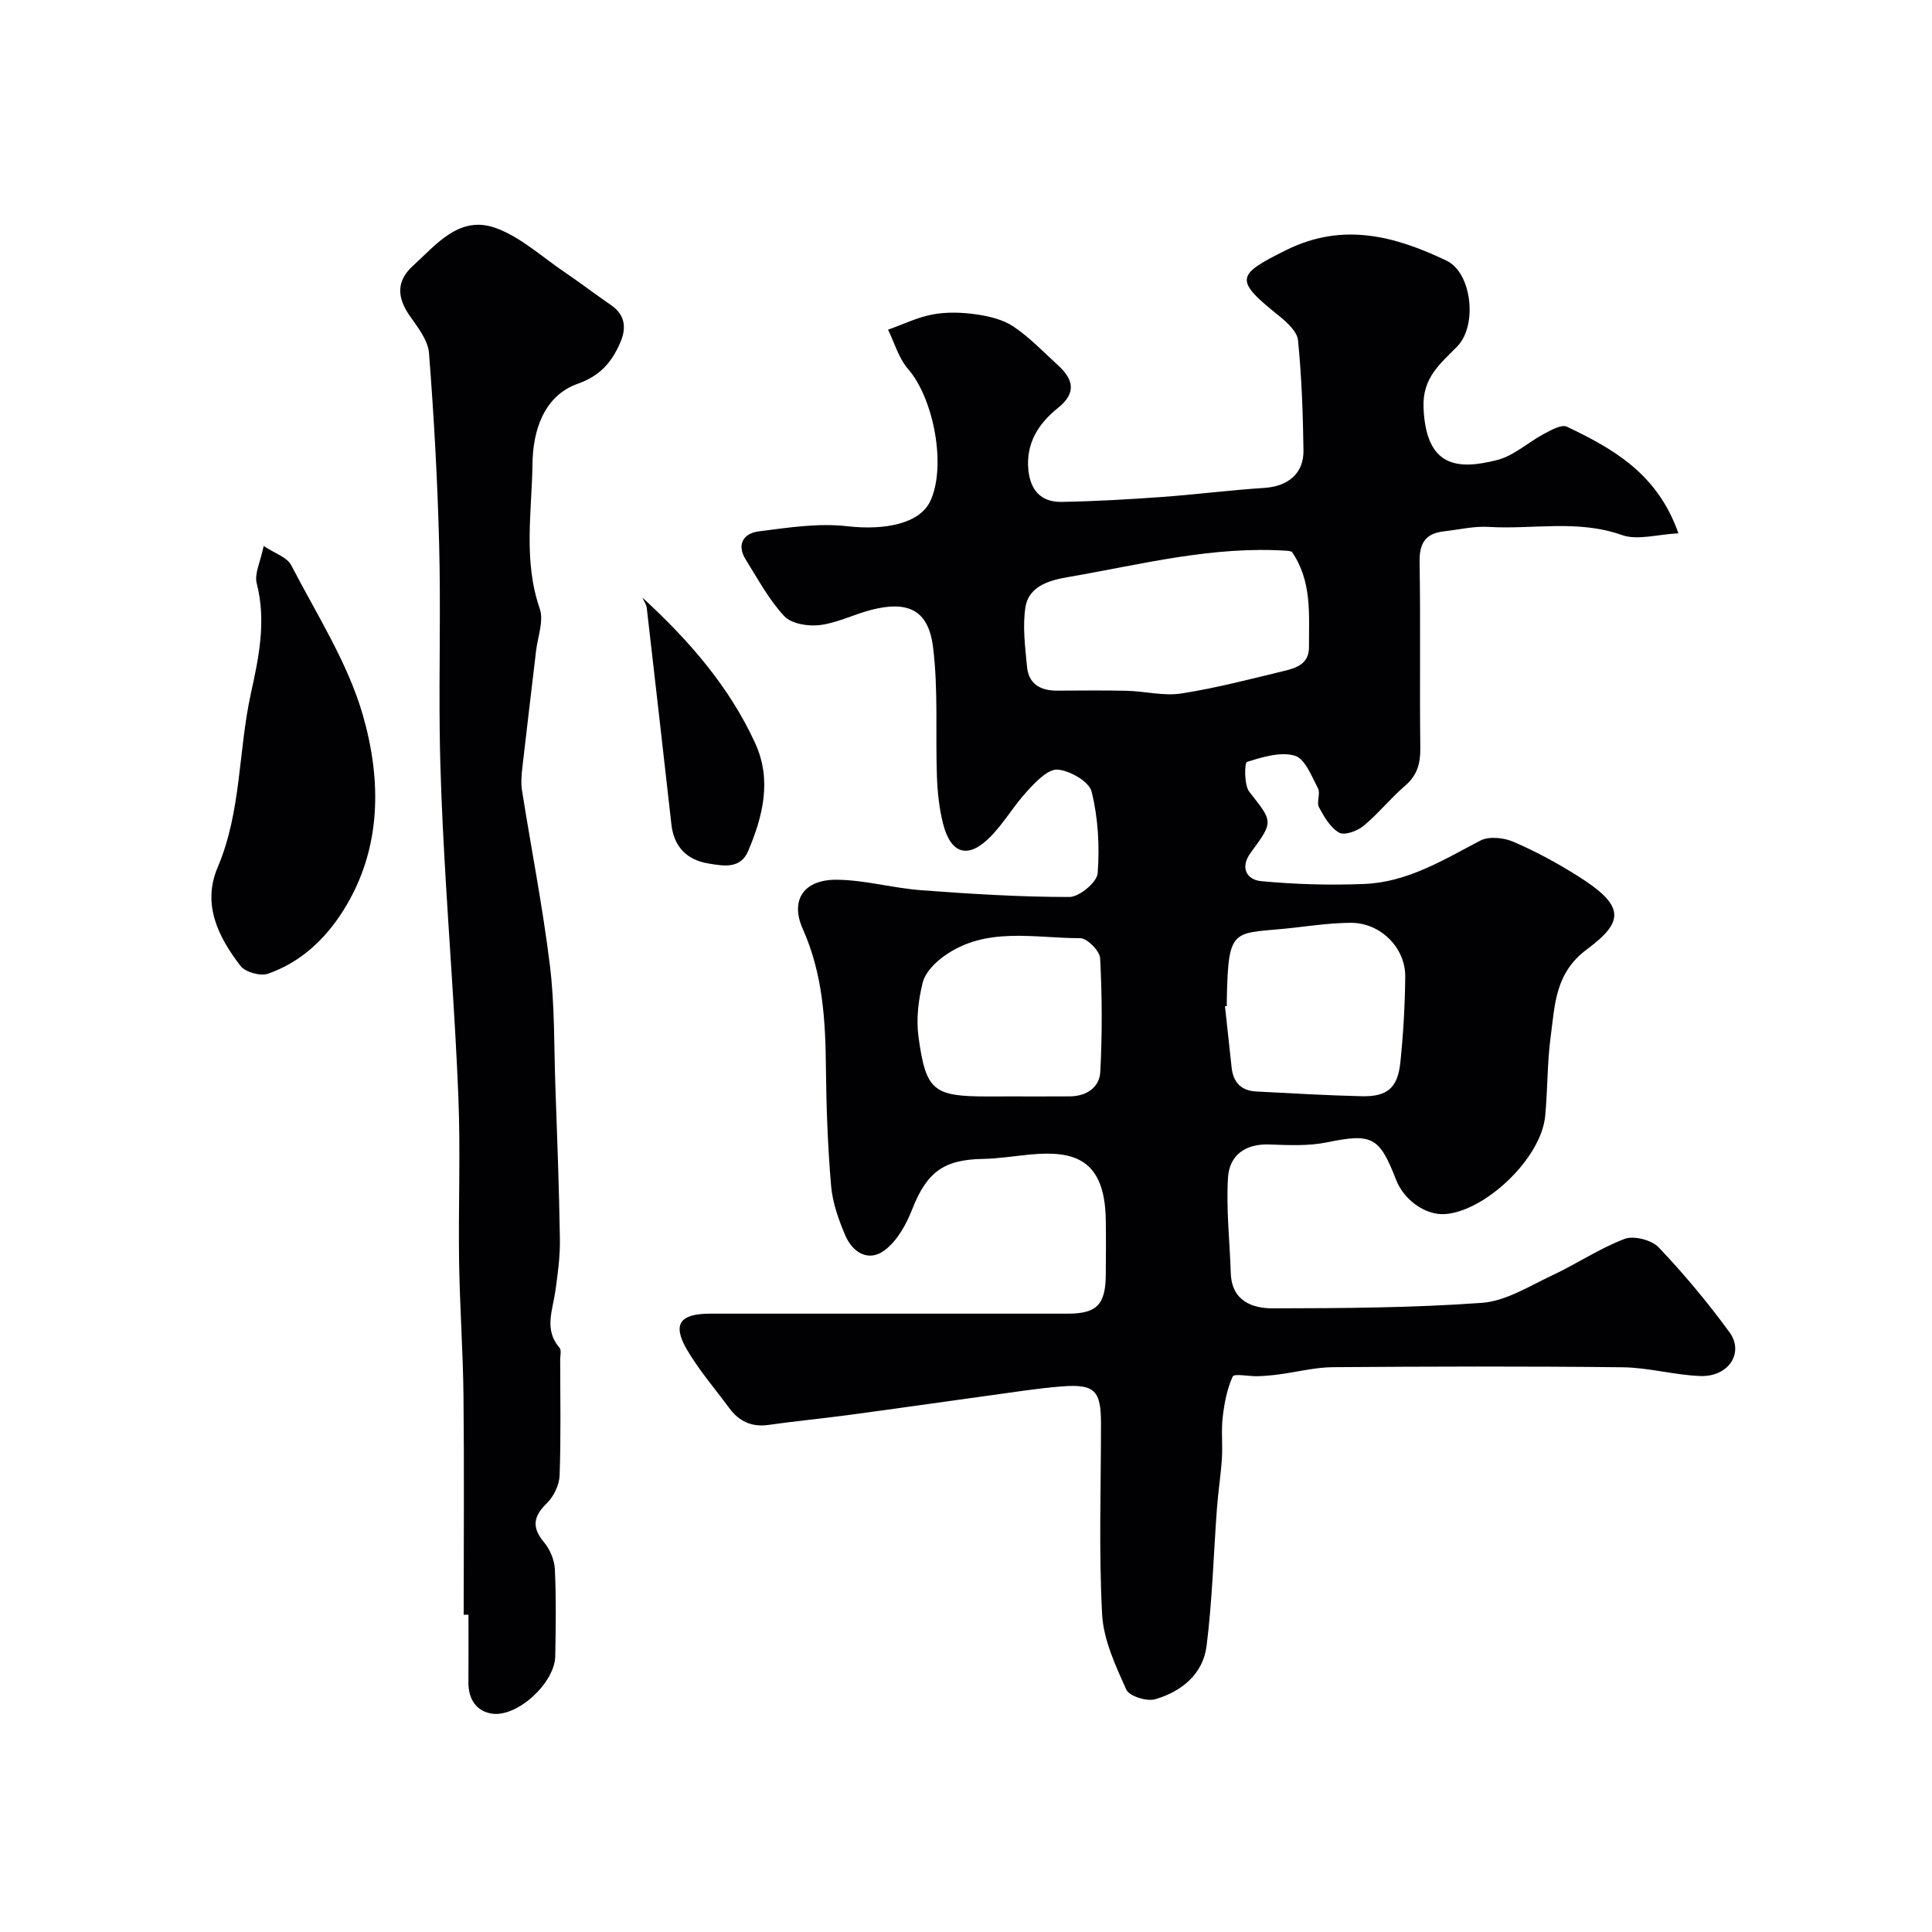
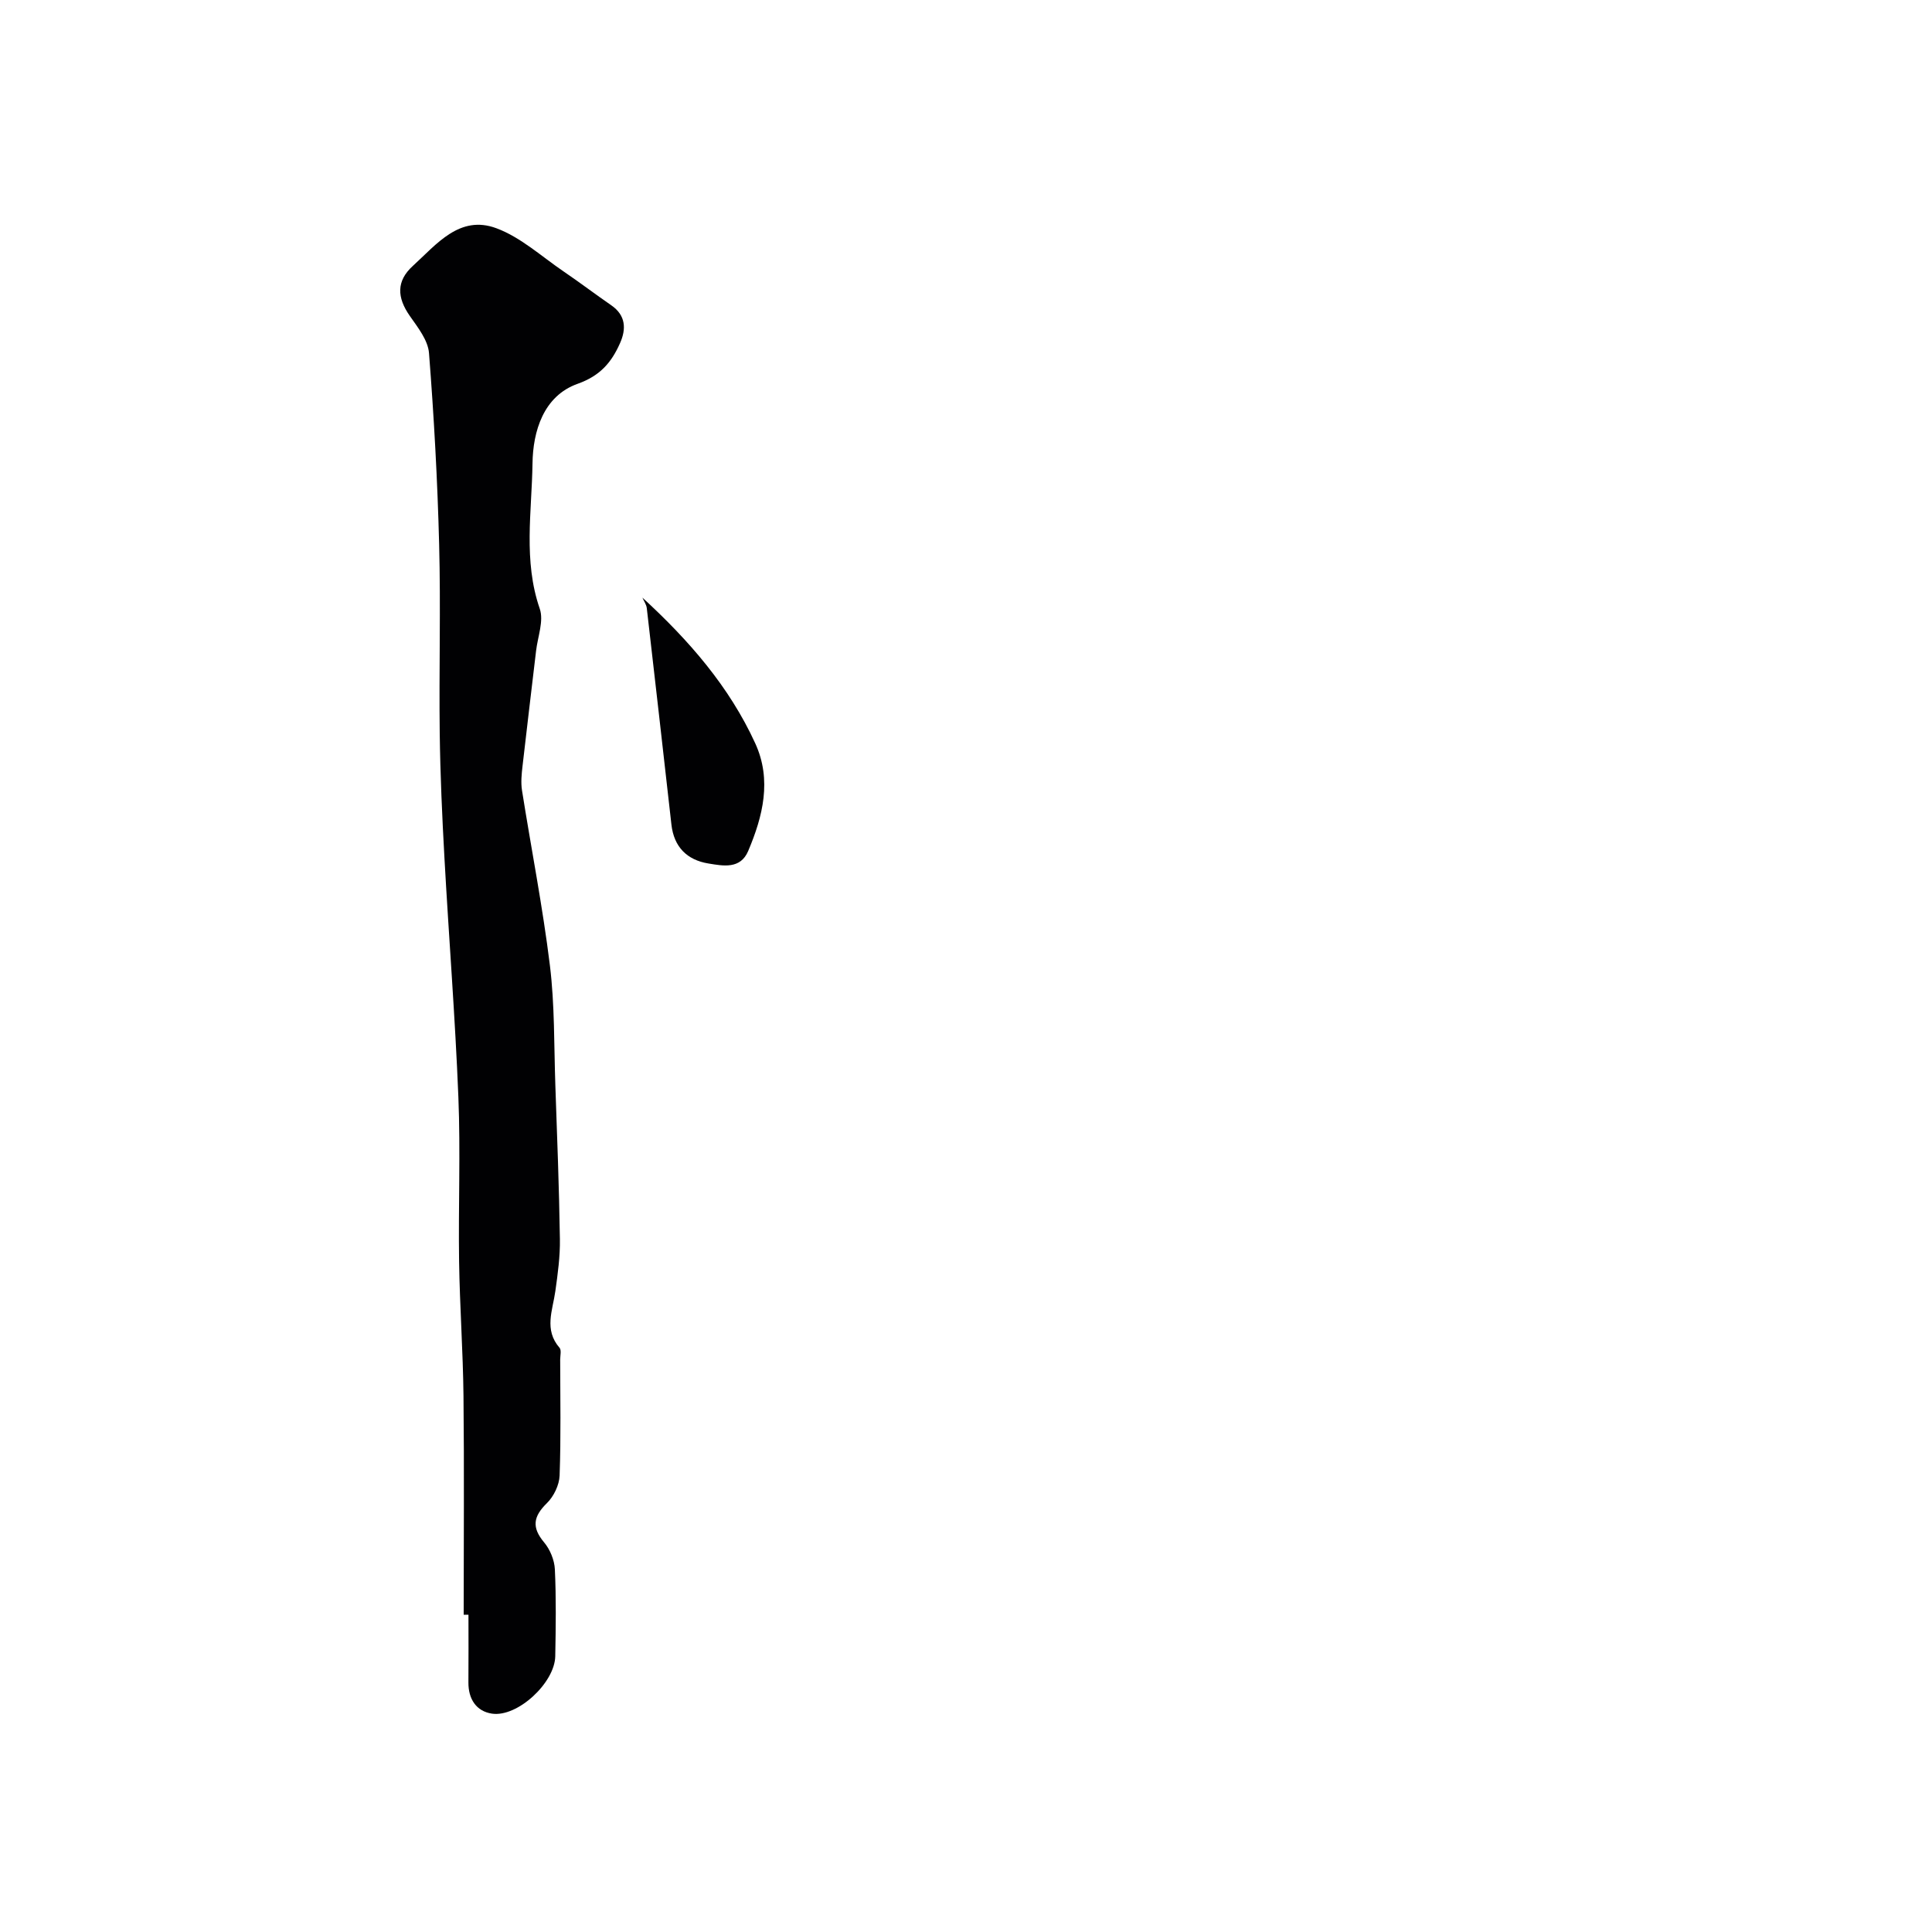
<svg xmlns="http://www.w3.org/2000/svg" enable-background="new 0 0 400 400" viewBox="0 0 400 400">
  <g fill="#010103">
-     <path d="m347.5 110.42c-4.36.21-8.47 1.5-11.71.35-9.16-3.25-18.42-1.12-27.59-1.68-3.06-.19-6.17.58-9.26.92-3.83.43-5.1 2.48-5.03 6.37.22 12.83-.01 25.66.15 38.49.04 3.21-.64 5.66-3.17 7.83-3.03 2.6-5.55 5.79-8.62 8.32-1.28 1.05-3.93 2-5.02 1.37-1.82-1.05-3.12-3.28-4.17-5.26-.55-1.04.35-2.86-.2-3.9-1.31-2.5-2.69-6.15-4.8-6.77-2.98-.88-6.73.29-9.92 1.29-.49.15-.62 4.76.5 6.19 4.88 6.22 5.09 6.08.29 12.6-2.29 3.1-.82 5.61 2.15 5.89 7.11.67 14.31.88 21.44.58 8.86-.37 16.3-4.97 23.94-8.97 1.79-.94 4.83-.62 6.82.23 4.57 1.95 8.99 4.36 13.21 7 9.91 6.2 9.91 9.45 2.03 15.29-6.63 4.92-6.61 11.55-7.5 18.17-.72 5.38-.61 10.87-1.12 16.29-.84 8.96-12.65 19.88-20.85 20.35-3.94.22-8.39-2.87-10.05-7.16-3.44-8.94-5.04-9.59-14.33-7.69-3.84.78-7.94.57-11.91.43-5.01-.18-8.27 2.29-8.54 6.9-.39 6.55.37 13.16.58 19.74.19 5.7 4.35 7.3 8.72 7.29 14.43-.03 28.9-.1 43.28-1.14 4.92-.36 9.72-3.42 14.4-5.62 5.12-2.39 9.89-5.62 15.13-7.62 1.92-.73 5.61.23 7.07 1.76 5.24 5.52 10.16 11.41 14.65 17.57 3.11 4.26-.22 9.28-6.04 9.06-5.38-.2-10.72-1.75-16.09-1.81-20-.23-40-.17-59.99-.02-3.73.03-7.45 1.01-11.18 1.5-1.46.19-2.94.33-4.41.37-1.78.05-4.83-.6-5.14.06-1.18 2.58-1.73 5.53-2.07 8.39-.33 2.83.01 5.73-.17 8.58-.22 3.43-.77 6.85-1.02 10.28-.71 9.51-.96 19.08-2.15 28.53-.73 5.83-5.19 9.47-10.65 11.04-1.74.5-5.37-.64-5.98-2-2.23-4.98-4.72-10.3-5-15.6-.7-13.13-.23-26.32-.23-39.48 0-6.83-1.3-8.21-8.07-7.69-5.05.39-10.07 1.21-15.1 1.89-9.7 1.33-19.38 2.73-29.09 4.03-5.52.74-11.06 1.27-16.57 2.05-3.51.5-6.12-.74-8.15-3.5-2.91-3.95-6.15-7.7-8.64-11.9-3.21-5.42-1.66-7.63 4.73-7.63h73.99c6 0 7.83-1.85 7.89-7.99.03-3.83.06-7.67 0-11.5-.22-12.54-6.55-14.31-15.64-13.46-3.27.31-6.53.85-9.8.91-8.18.14-11.63 2.77-14.65 10.46-1.22 3.1-3.07 6.46-5.63 8.41-3.37 2.57-6.69.54-8.23-3.07-1.38-3.25-2.62-6.75-2.92-10.23-.69-8.07-.99-16.19-1.07-24.29-.09-9.9-.63-19.58-4.79-28.88-2.69-6.02.23-10.27 7.07-10.2 5.83.06 11.62 1.74 17.46 2.17 10.21.76 20.44 1.41 30.67 1.4 2.05 0 5.71-3.05 5.85-4.91.42-5.6.1-11.46-1.25-16.89-.52-2.09-4.49-4.38-7.04-4.57-1.99-.15-4.51 2.52-6.27 4.42-2.77 2.99-4.84 6.65-7.7 9.54-4.56 4.61-8.16 3.54-9.76-2.8-.79-3.15-1.14-6.46-1.26-9.71-.32-8.95.3-18.01-.81-26.85-.96-7.63-5.14-9.6-12.68-7.7-3.61.91-7.07 2.71-10.71 3.17-2.41.31-5.9-.24-7.39-1.83-3.19-3.4-5.46-7.68-7.97-11.68-1.99-3.16-.49-5.48 2.65-5.88 6.08-.78 12.34-1.76 18.35-1.07 7.77.89 14.95-.53 17.16-5.15 3.41-7.13.79-21.25-4.6-27.44-1.93-2.22-2.78-5.38-4.12-8.1 3.08-1.09 6.08-2.57 9.25-3.16 2.9-.54 6.02-.44 8.96-.02 2.67.38 5.57 1.06 7.76 2.53 3.33 2.23 6.15 5.22 9.14 7.94 3.2 2.91 4.05 5.72.07 8.91-4 3.21-6.66 7.26-6.13 12.8.41 4.29 2.68 6.73 6.9 6.65 6.94-.12 13.88-.52 20.8-1.02 7.04-.51 14.06-1.42 21.11-1.87 4.91-.31 8.22-2.94 8.15-7.79-.1-7.6-.38-15.22-1.13-22.78-.18-1.82-2.29-3.73-3.94-5.06-9.29-7.46-8.96-8.44 1.55-13.64 11.71-5.79 22.47-2.87 33.13 2.21 5.28 2.52 6.44 13.42 2.25 17.74-3.5 3.6-7.28 6.45-7 12.77.53 12.23 6.96 12.9 15.28 10.76 3.46-.89 6.4-3.68 9.68-5.42 1.47-.78 3.62-1.99 4.72-1.47 9.59 4.58 18.75 9.71 23.09 22.08zm-80.04 3.81c-.42-.1-.58-.17-.74-.18-15.46-1.1-30.36 2.8-45.38 5.39-3.6.62-8.34 1.68-9.04 6.32-.61 4-.05 8.23.34 12.32.33 3.54 2.8 4.92 6.18 4.91 4.83-.01 9.67-.09 14.5.03 3.76.1 7.61 1.12 11.24.56 7.19-1.12 14.28-2.97 21.37-4.69 2.51-.61 5.09-1.46 5.08-4.9-.03-6.74.68-13.6-3.55-19.76zm-13.46 94.07c-.13.01-.25.03-.38.04.46 4.24.93 8.48 1.38 12.72.33 3.04 2 4.76 5.06 4.92 7.25.38 14.51.8 21.77.98 5.36.14 7.54-1.66 8.1-7.01.61-5.89.95-11.82 1.01-17.74.06-6.04-5.19-11.19-11.27-11.15-3.76.02-7.53.51-11.28.96-13 1.54-14.08-.91-14.39 14.78-.01.5 0 1 0 1.5zm-44.98 18.7c4.16 0 8.33.02 12.49-.01 3.42-.02 6.12-1.85 6.29-5.04.42-7.83.38-15.72-.03-23.55-.08-1.52-2.68-4.16-4.12-4.16-9.56.01-19.61-2.51-28.27 3.77-1.84 1.33-3.82 3.35-4.34 5.41-.9 3.59-1.37 7.55-.88 11.2 1.53 11.26 3.09 12.39 14.36 12.39 1.5-.01 3-.01 4.5-.01z" />
    <path d="m96 334.31c0-15.1.12-30.2-.04-45.3-.1-9.27-.77-18.54-.91-27.81-.17-11.37.31-22.75-.15-34.11-.66-16.48-1.97-32.94-2.88-49.42-.48-8.62-.87-17.25-.98-25.88-.16-13.03.22-26.07-.12-39.1-.34-13.21-1.07-26.42-2.1-39.59-.21-2.66-2.31-5.31-3.96-7.67-2.7-3.85-2.82-7.25.61-10.37 4.91-4.47 9.68-10.63 17.29-7.81 5.05 1.87 9.34 5.83 13.91 8.94 3.34 2.27 6.56 4.72 9.88 7.01 3.04 2.1 3.13 4.92 1.81 7.87-1.75 3.94-4.07 6.72-8.76 8.39-7.11 2.52-9.26 9.89-9.35 16.47-.14 9.99-1.94 20.15 1.5 30.1.87 2.52-.42 5.79-.76 8.71-.93 7.97-1.91 15.93-2.81 23.9-.19 1.64-.36 3.36-.11 4.97 1.91 12.09 4.29 24.12 5.78 36.26 1.01 8.21.84 16.56 1.13 24.86.37 10.6.78 21.2.94 31.8.06 3.59-.44 7.21-.94 10.78-.56 4-2.39 7.99.87 11.74.42.49.13 1.62.13 2.45.01 8 .17 16.01-.12 24-.07 1.96-1.21 4.32-2.63 5.71-2.82 2.76-3.19 5.01-.58 8.12 1.24 1.48 2.14 3.67 2.23 5.59.28 5.99.19 12 .08 17.99-.1 5.49-7.81 12.67-13.11 11.88-3.24-.49-4.9-3.03-4.87-6.47.04-4.67.01-9.33.01-14-.32-.01-.66-.01-.99-.01z" />
-     <path d="m54.59 113.04c2.28 1.53 4.83 2.31 5.69 3.96 5.29 10.22 11.73 20.21 14.86 31.11 3.86 13.47 3.95 27.71-4.09 40.44-3.75 5.95-8.84 10.7-15.57 13.05-1.57.55-4.69-.32-5.69-1.62-4.59-5.99-8-12.71-4.72-20.42 4.9-11.52 4.25-24.02 6.86-35.93 1.65-7.49 3.24-15.04 1.22-22.86-.51-1.98.76-4.41 1.44-7.73z" />
    <path d="m133 123.73c9.66 8.86 18.01 18.45 23.38 30.2 3.45 7.57 1.57 15.06-1.48 22.27-1.61 3.79-5.16 3.08-8.21 2.58-4.46-.72-7.16-3.44-7.68-8.06-1.69-14.94-3.37-29.88-5.1-44.81-.09-.76-.6-1.46-.91-2.18z" />
  </g>
</svg>